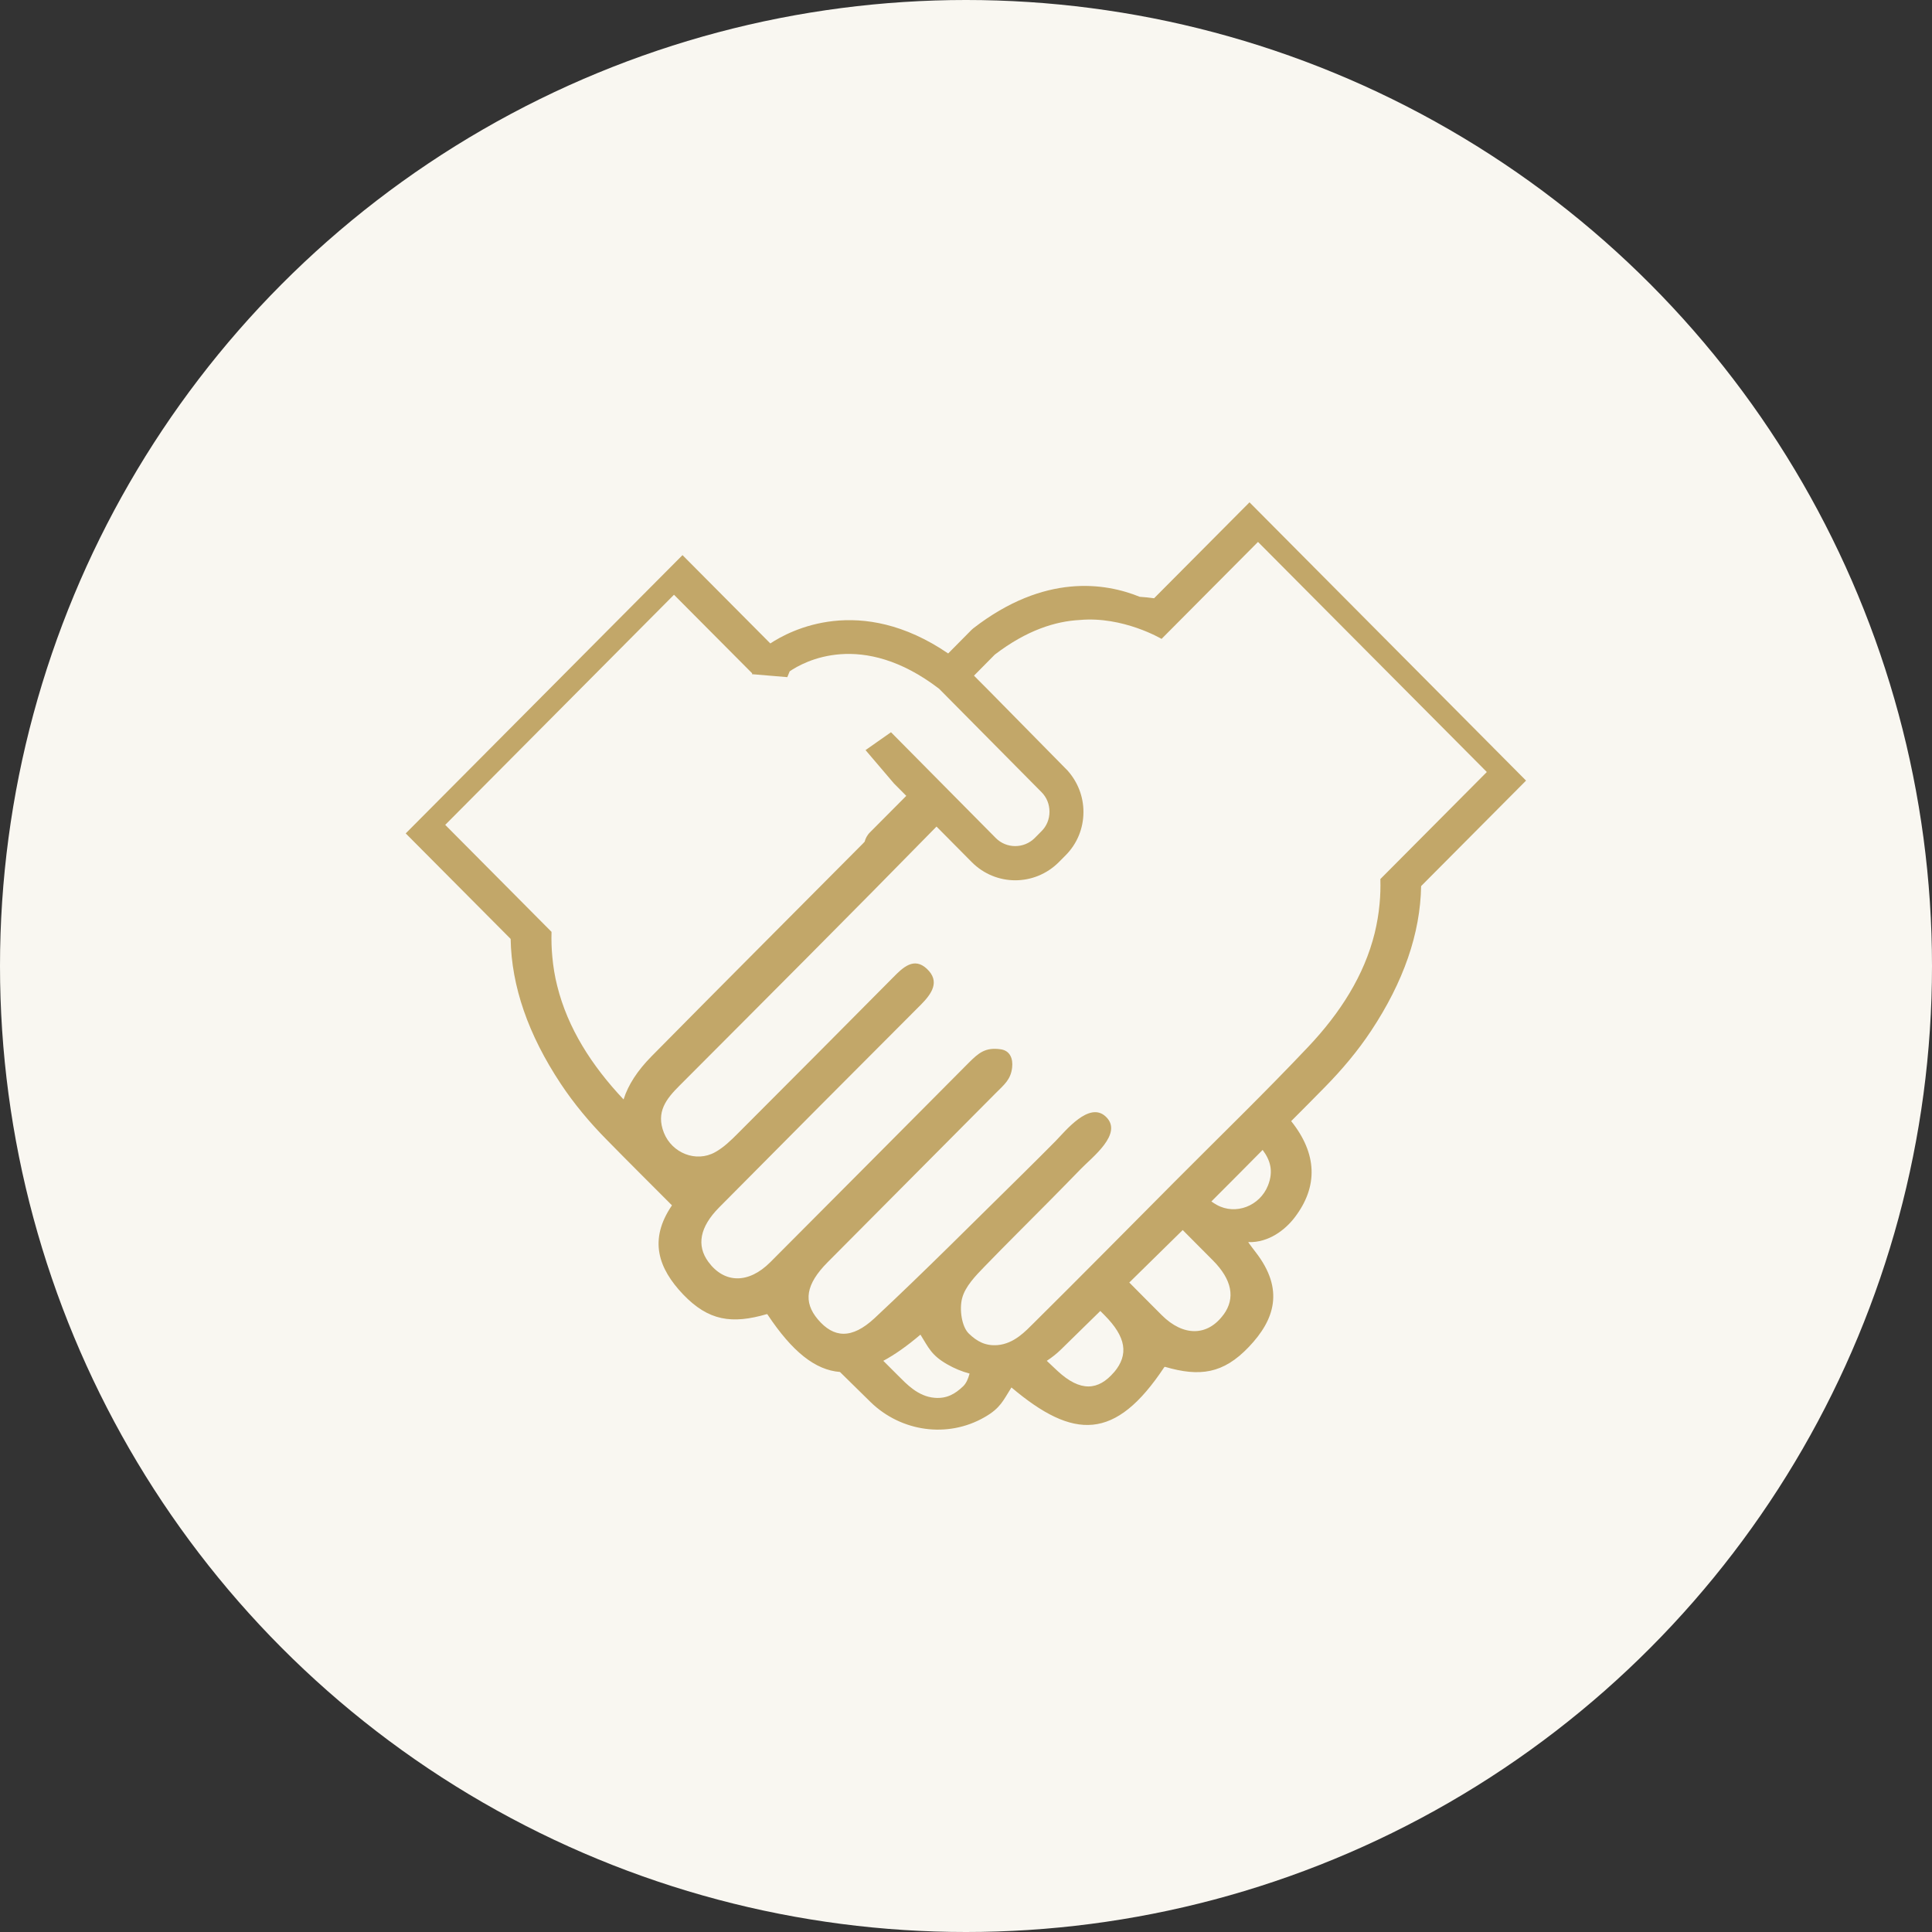
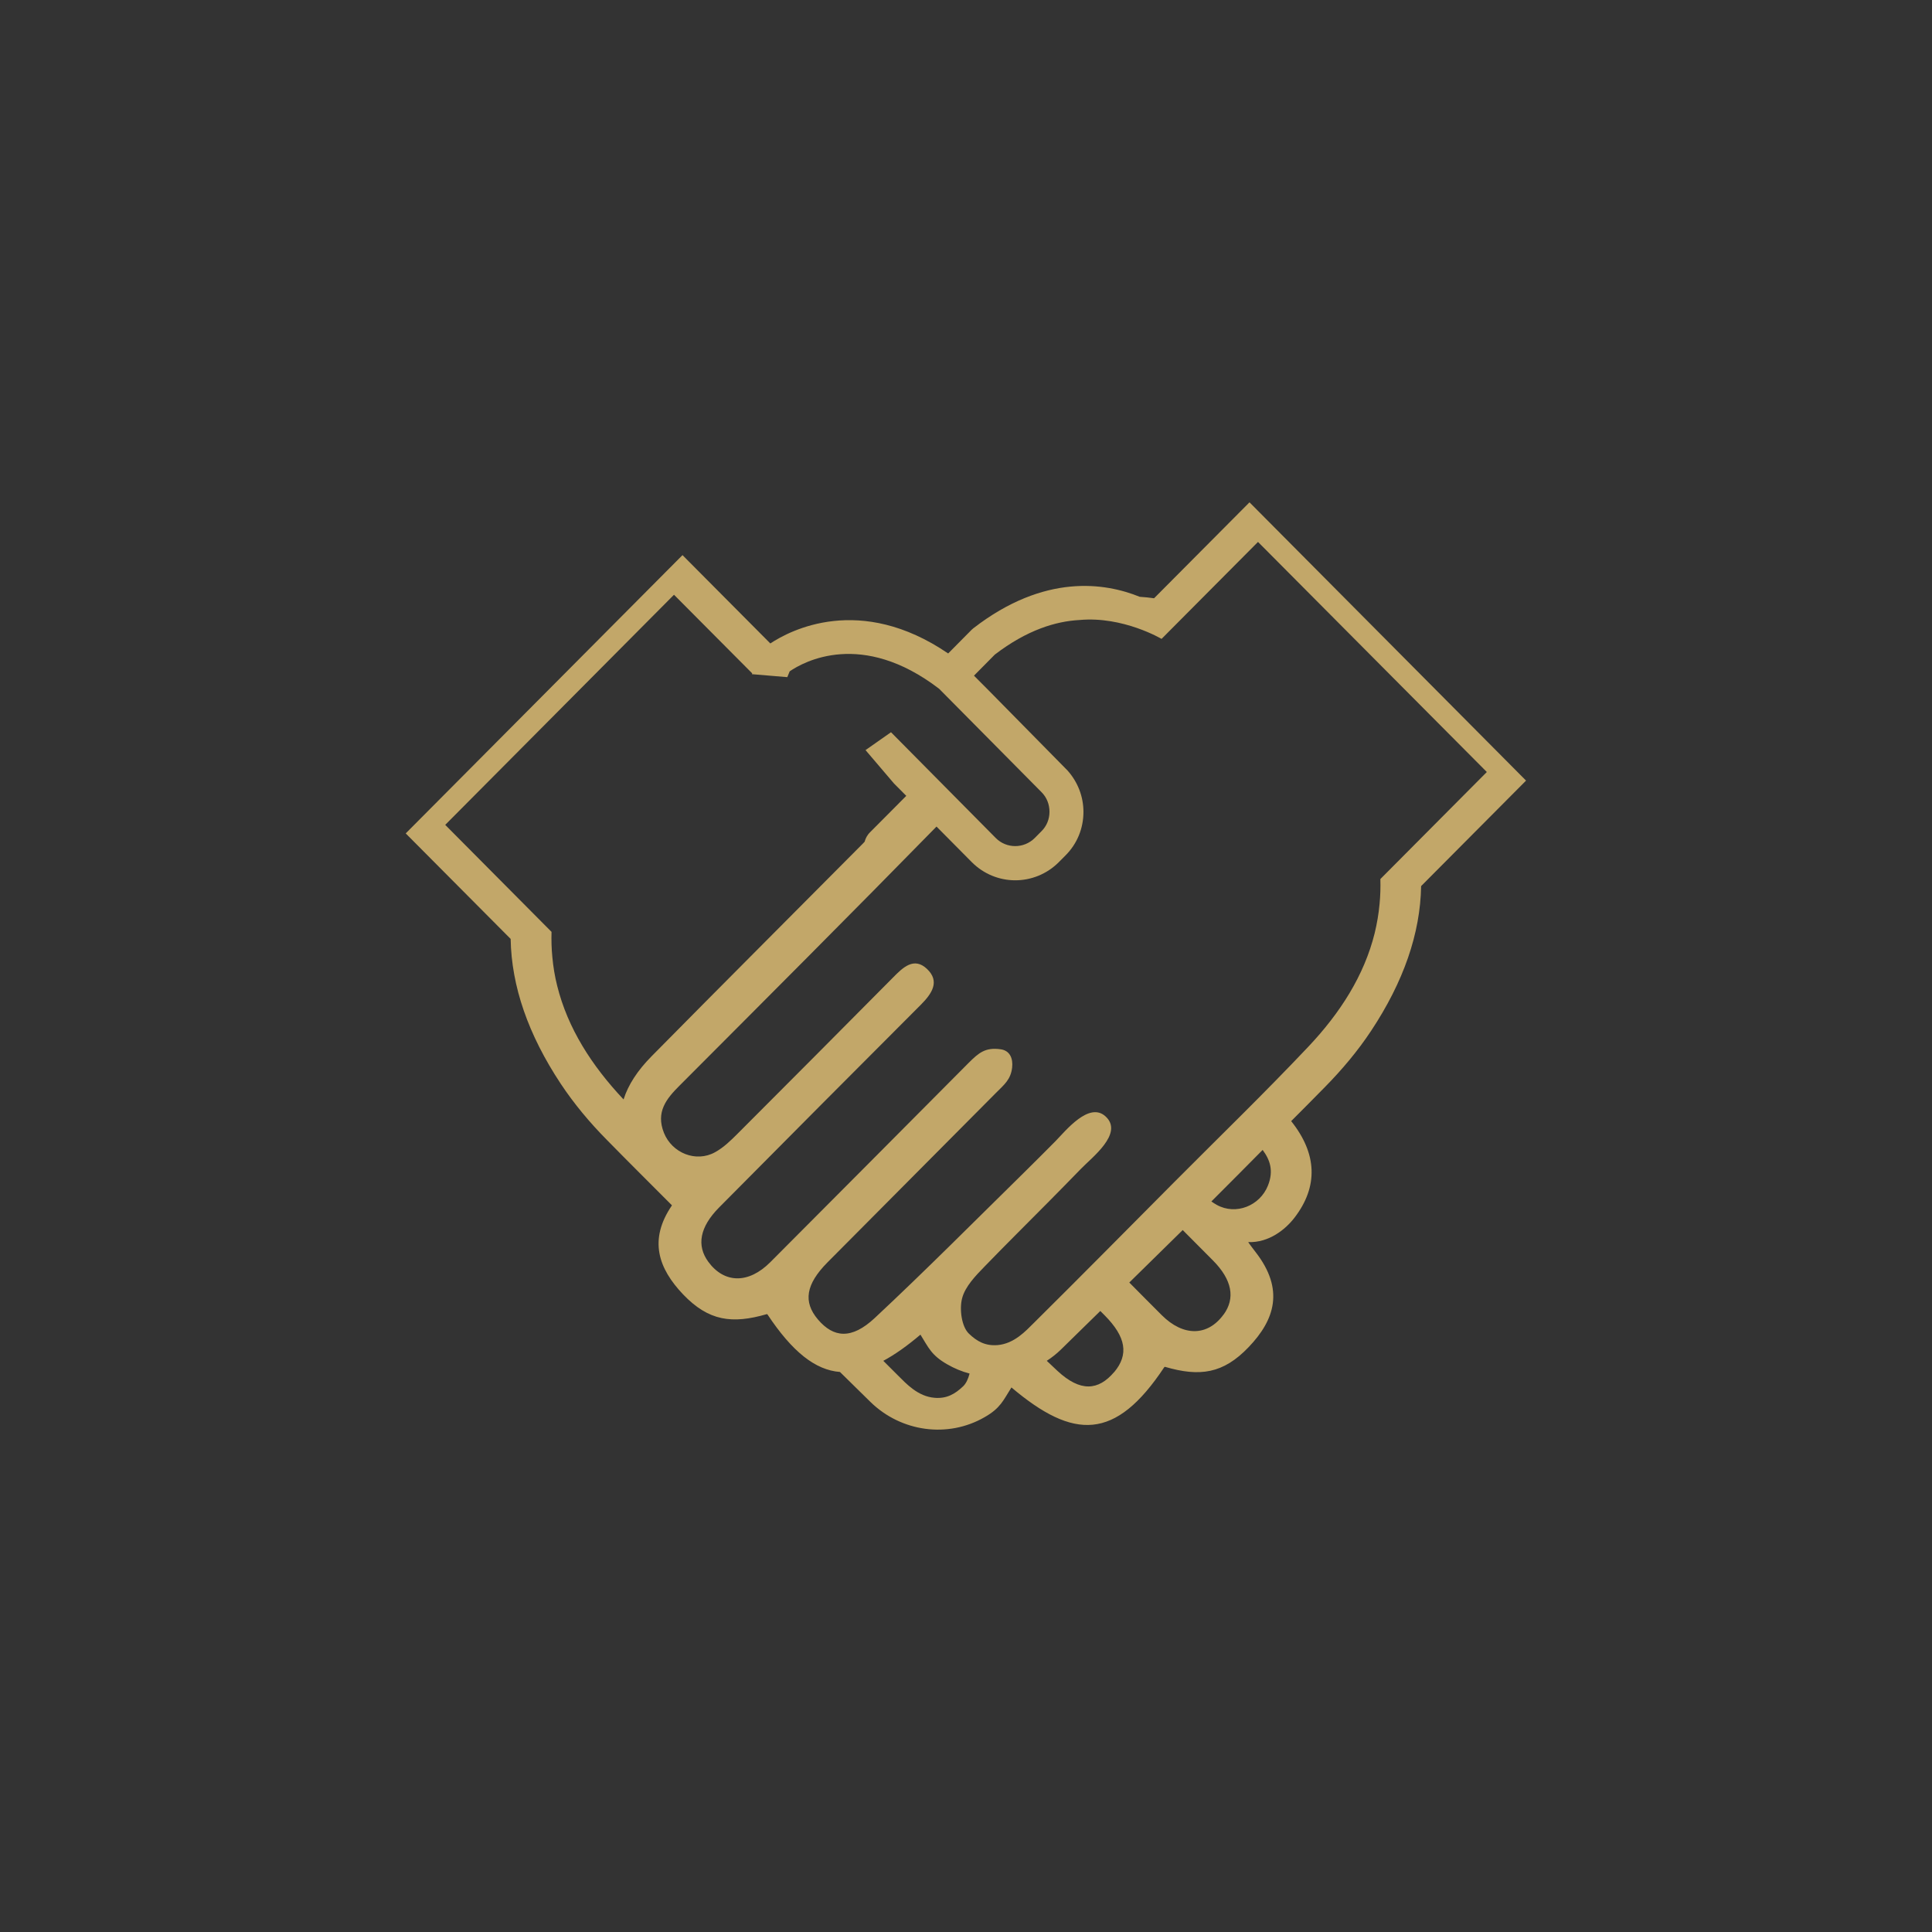
<svg xmlns="http://www.w3.org/2000/svg" width="100" height="100" viewBox="0 0 100 100" fill="none">
  <rect x="0" y="0" width="100" height="100" fill="#333333" stroke="none" />
-   <circle cx="50" cy="50" r="50" fill="#F9F7F1" />
  <g clip-path="url(#clip0_1928_755)">
    <path d="M59.735 30.966C59.489 30.931 59.237 30.907 58.991 30.89C57.221 30.171 54.075 29.658 50.378 32.521L50.29 32.598L49.077 33.823C44.513 30.713 40.892 32.627 39.872 33.305L35.326 28.733L21 43.137L26.431 48.598C26.473 51.049 27.34 53.552 29.021 56.091C29.713 57.134 30.521 58.1 31.4 58.99C32.519 60.133 33.656 61.258 34.781 62.389C33.556 64.18 34.084 65.658 35.355 66.996C36.679 68.38 37.892 68.539 39.685 68.021C39.703 68.021 39.72 68.021 39.726 68.038C41.015 69.976 42.199 70.913 43.476 71.013C44.009 71.532 44.531 72.056 45.064 72.574C46.646 74.112 49.054 74.454 50.964 73.352C51.79 72.881 51.925 72.486 52.352 71.814C55.575 74.536 57.731 74.583 60.262 70.766C60.274 70.754 60.292 70.742 60.303 70.748C62.096 71.272 63.315 71.108 64.633 69.723C65.981 68.315 66.491 66.742 64.991 64.81C64.979 64.798 64.592 64.286 64.61 64.292C65.682 64.327 66.532 63.638 67 63.031C68.248 61.411 68.172 59.708 66.831 58.029C67.416 57.44 68.008 56.851 68.588 56.256C69.467 55.361 70.276 54.401 70.967 53.358C72.649 50.819 73.516 48.315 73.557 45.864L78.988 40.404L64.674 26L59.735 30.966ZM32.267 56.898C30.621 55.149 29.384 53.217 28.84 51.025C28.716 50.536 28.634 50.035 28.588 49.523C28.547 49.105 28.535 48.675 28.547 48.233L23.045 42.695L34.886 30.784L38.683 34.601L38.935 34.854L38.917 34.895L40.751 35.049L40.874 34.748C41.595 34.253 44.601 32.58 48.608 35.65L53.911 41.004C54.181 41.275 54.321 41.635 54.321 42.018C54.321 42.401 54.175 42.76 53.905 43.025L53.554 43.379C52.997 43.932 52.095 43.932 51.544 43.379L46.118 37.9L44.8 38.825L46.271 40.551L46.909 41.193C46.288 41.817 45.661 42.448 45.04 43.072C44.882 43.225 44.8 43.396 44.753 43.567C44.724 43.596 44.689 43.632 44.659 43.667C41.015 47.337 37.353 50.996 33.72 54.678C32.994 55.414 32.513 56.156 32.279 56.898H32.267ZM49.851 71.755C49.429 72.156 49.001 72.403 48.374 72.35C47.507 72.28 46.909 71.62 46.487 71.202C46.23 70.948 45.978 70.689 45.72 70.436C46.323 70.112 46.956 69.664 47.642 69.081C48.063 69.753 48.204 70.147 49.03 70.618C49.399 70.831 49.786 70.99 50.185 71.096C50.114 71.367 50.009 71.602 49.856 71.75L49.851 71.755ZM57.667 71.019C56.852 71.979 55.921 72.062 54.731 70.954C54.55 70.784 54.368 70.607 54.181 70.436C54.444 70.265 54.69 70.071 54.919 69.847C55.598 69.187 56.272 68.516 56.952 67.856C57.022 67.926 57.098 68.003 57.169 68.074C58.288 69.199 58.434 70.112 57.667 71.025V71.019ZM63.333 68.038C62.512 69.169 61.252 69.193 60.128 68.068C59.565 67.508 59.008 66.943 58.452 66.383C59.372 65.476 60.297 64.574 61.217 63.667C61.733 64.192 62.26 64.71 62.776 65.234C63.778 66.242 63.948 67.196 63.333 68.044V68.038ZM65.629 61.364C65.213 62.412 63.971 62.913 62.981 62.365C62.887 62.312 62.794 62.253 62.7 62.188C63.59 61.305 64.469 60.409 65.354 59.52C65.735 60.032 65.934 60.598 65.629 61.364ZM76.955 39.962L71.448 45.499C71.459 45.941 71.448 46.365 71.406 46.789C71.36 47.302 71.272 47.803 71.155 48.292C70.61 50.495 69.368 52.433 67.709 54.188C65.459 56.569 63.104 58.848 60.795 61.169C58.37 63.608 55.956 66.053 53.513 68.474C53.091 68.892 52.493 69.552 51.626 69.623C50.999 69.67 50.565 69.429 50.149 69.028C49.774 68.669 49.651 67.767 49.798 67.202C49.956 66.589 50.495 66.035 50.964 65.552C52.065 64.415 53.196 63.296 54.309 62.171C54.854 61.623 55.393 61.069 55.932 60.516C56.501 59.92 58.171 58.672 57.233 57.794C56.378 56.987 55.147 58.542 54.632 59.066C54.087 59.614 53.542 60.162 52.991 60.704C50.425 63.225 47.894 65.776 45.269 68.227C44.079 69.334 43.148 69.252 42.333 68.292C41.56 67.379 41.712 66.471 42.831 65.34C45.737 62.412 48.65 59.49 51.556 56.563C51.966 56.15 52.317 55.885 52.388 55.255C52.44 54.789 52.276 54.383 51.802 54.312C50.999 54.194 50.653 54.501 50.138 55.013C46.716 58.454 43.294 61.9 39.867 65.334C38.742 66.46 37.488 66.436 36.662 65.311C36.046 64.468 36.216 63.514 37.218 62.501C40.693 58.996 44.173 55.496 47.659 52.009C48.228 51.437 48.673 50.801 47.976 50.147C47.308 49.517 46.733 50.077 46.23 50.589C43.552 53.287 40.874 55.985 38.185 58.672C37.828 59.031 37.453 59.396 37.013 59.638C36.029 60.186 34.787 59.685 34.365 58.636C33.937 57.558 34.488 56.875 35.167 56.197C39.615 51.738 44.068 47.284 48.474 42.783L50.296 44.621C50.917 45.246 51.731 45.564 52.552 45.564C53.36 45.564 54.175 45.252 54.796 44.633L55.147 44.28C55.751 43.679 56.079 42.878 56.079 42.024C56.079 41.222 55.78 40.468 55.253 39.879L51.21 35.773L50.413 34.972L51.491 33.882C53.161 32.604 54.649 32.156 55.88 32.091C58.13 31.885 60.122 33.069 60.122 33.069L61.317 31.867L65.114 28.05L76.955 39.956V39.962Z" fill="#C2A769" />
  </g>
  <defs>
    <clipPath id="clip0_1928_755">
      <rect width="58" height="48" fill="white" transform="translate(21 26)" />
    </clipPath>
  </defs>
</svg>